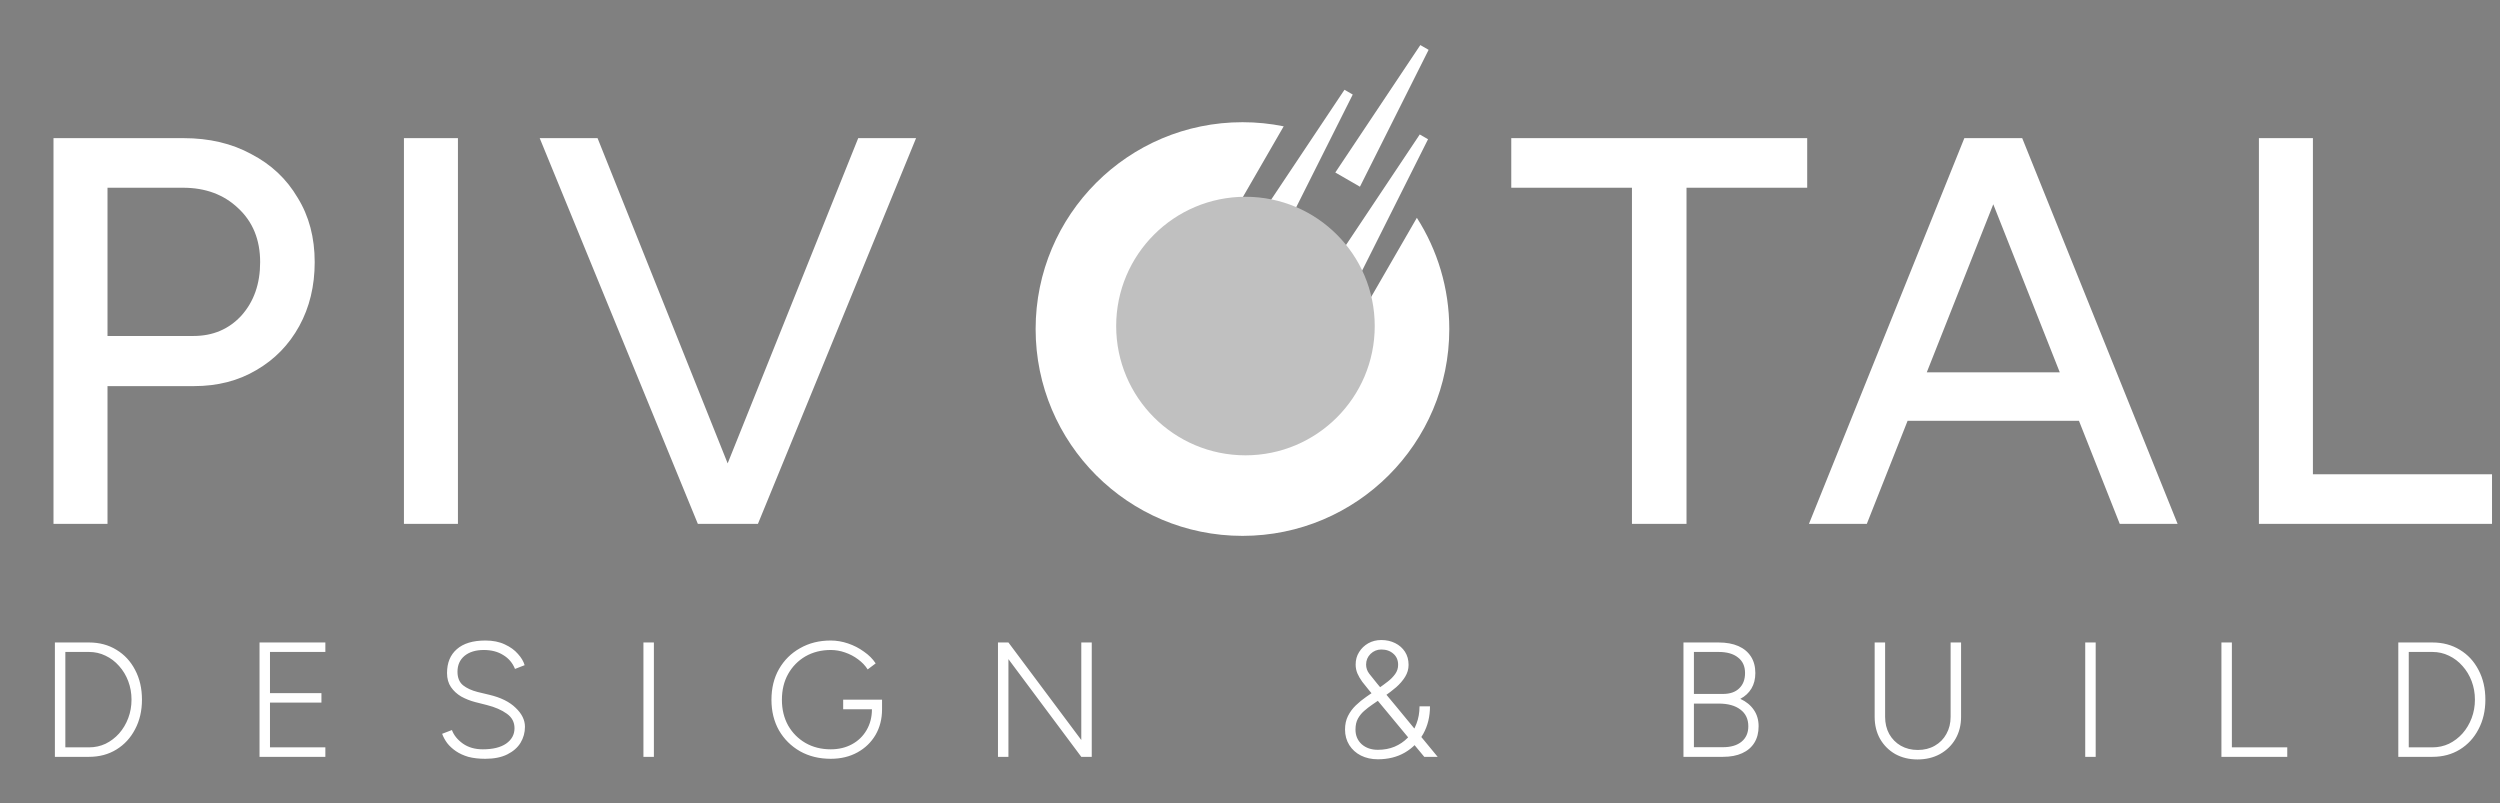
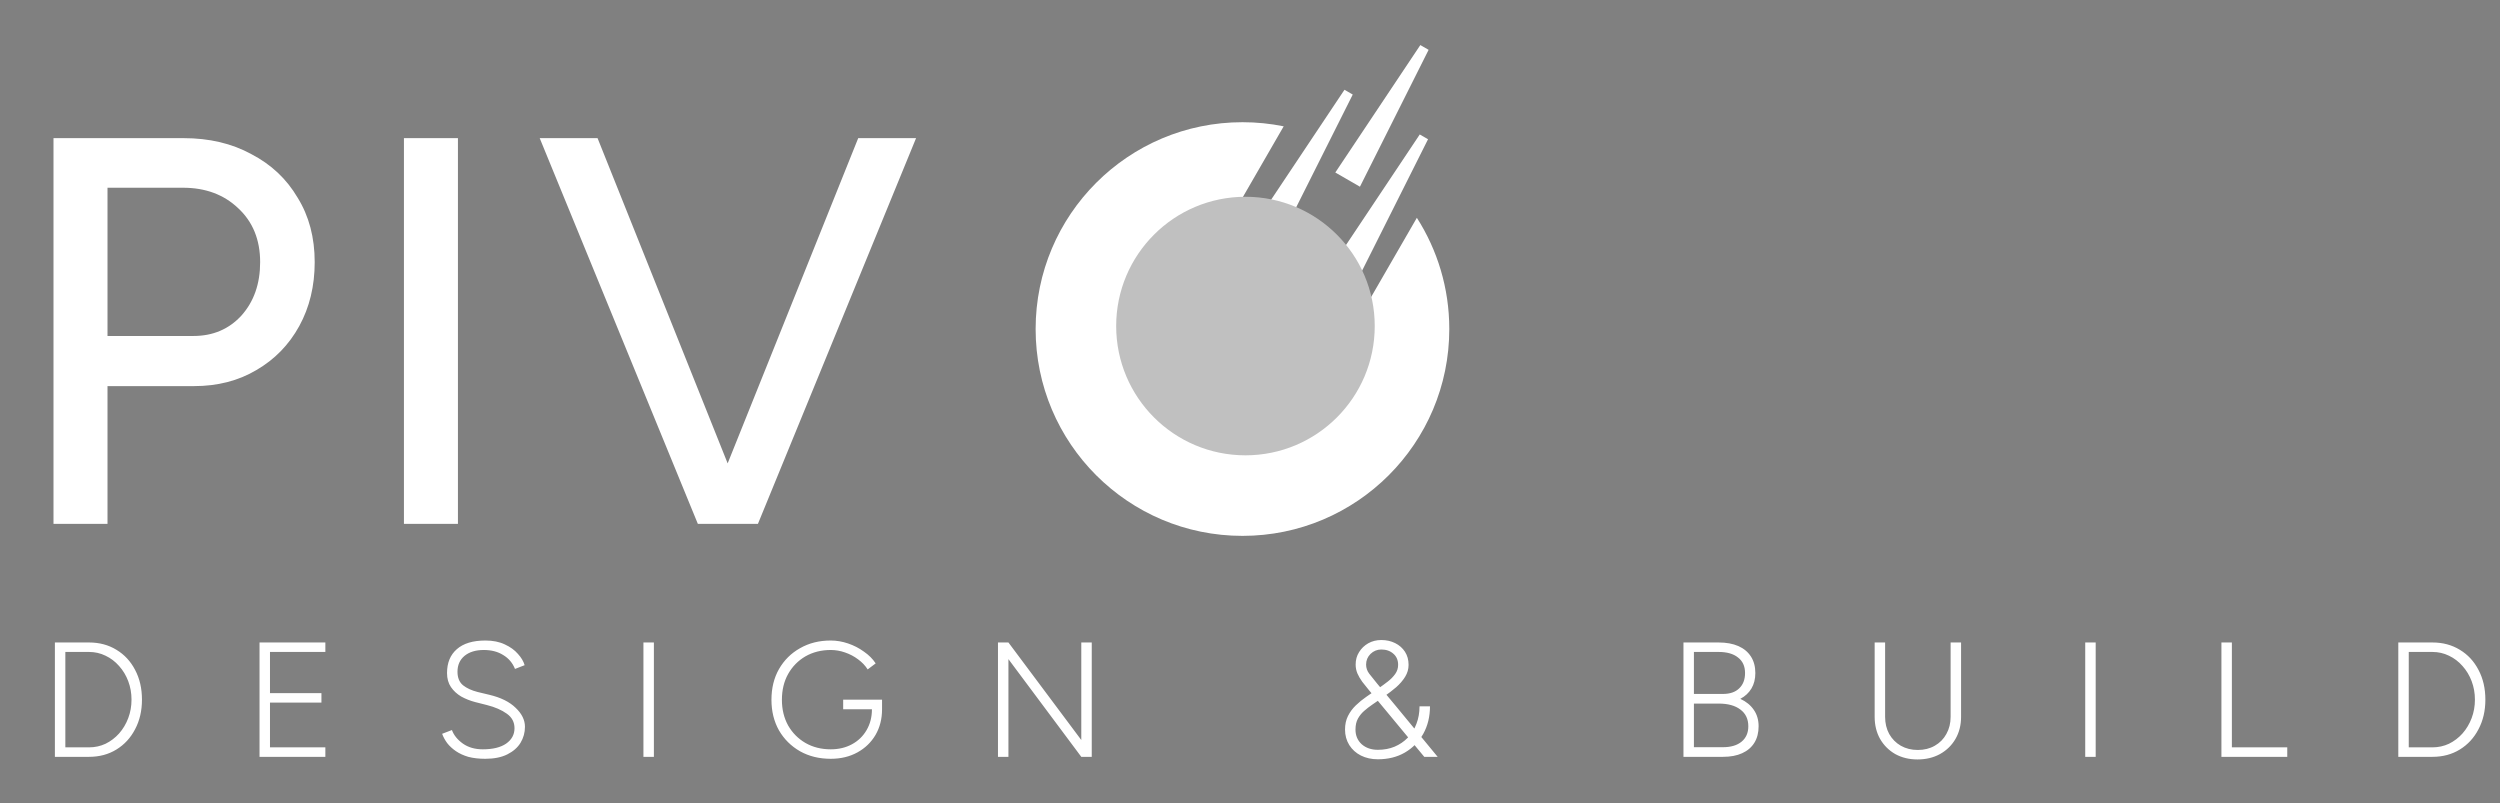
<svg xmlns="http://www.w3.org/2000/svg" width="417" height="134" viewBox="0 0 417 134" fill="none">
  <rect x="0" y="0" width="417" height="134" fill="#808080" stroke="none" />
-   <path d="M272.21 87.384V31.313H252.079V23.04H301.44V31.313H281.31V87.384H272.21ZM353.574 87.384L328.112 23.04H337.304L363.226 87.384H353.574ZM301.731 87.384L327.653 23.04H336.845L311.383 87.384H301.731ZM313.957 70.195V62.106H351V70.195H313.957ZM376.786 87.384V23.04H385.794V79.111H415.668V87.384H376.786Z" fill="white" />
  <path d="M8.923 87.384V23.042H30.615C34.905 23.042 38.673 23.93 41.921 25.707C45.23 27.423 47.804 29.844 49.642 32.969C51.542 36.033 52.492 39.617 52.492 43.723C52.492 47.706 51.634 51.26 49.918 54.386C48.202 57.511 45.812 59.962 42.748 61.739C39.746 63.516 36.283 64.404 32.362 64.404H17.931V87.384H8.923ZM17.931 56.04H32.27C35.517 56.04 38.183 54.906 40.267 52.639C42.35 50.311 43.392 47.339 43.392 43.723C43.392 39.985 42.166 36.983 39.715 34.715C37.325 32.448 34.261 31.314 30.523 31.314H17.931V56.04ZM67.376 87.384V23.042H76.384V87.384H67.376ZM117.321 87.384L143.15 23.042H152.801L126.421 87.384H117.321ZM116.402 87.384L90.022 23.042H99.673L125.41 87.384H116.402Z" fill="white" />
  <path d="M9.156 126.24V107.165H14.851C16.577 107.165 18.103 107.574 19.429 108.391C20.755 109.191 21.791 110.308 22.535 111.743C23.298 113.178 23.68 114.831 23.68 116.702C23.68 118.555 23.298 120.199 22.535 121.634C21.791 123.07 20.755 124.196 19.429 125.013C18.103 125.831 16.577 126.24 14.851 126.24H9.156ZM10.9 124.659H14.851C15.832 124.659 16.749 124.459 17.603 124.06C18.457 123.642 19.211 123.07 19.865 122.343C20.519 121.598 21.027 120.744 21.391 119.781C21.754 118.819 21.936 117.792 21.936 116.702C21.936 115.612 21.754 114.586 21.391 113.623C21.027 112.66 20.519 111.816 19.865 111.089C19.211 110.344 18.457 109.772 17.603 109.372C16.749 108.954 15.832 108.745 14.851 108.745H10.9V124.659ZM43.289 126.24V107.165H54.27V108.745H45.033V115.612H53.616V117.193H45.033V124.659H54.27V126.24H43.289ZM80.941 126.567C79.87 126.567 78.925 126.458 78.107 126.24C77.308 126.003 76.618 125.685 76.036 125.286C75.455 124.886 74.974 124.441 74.592 123.951C74.229 123.46 73.947 122.942 73.748 122.397L75.382 121.771C75.691 122.624 76.3 123.378 77.208 124.032C78.117 124.668 79.225 124.986 80.533 124.986C82.204 124.986 83.503 124.668 84.429 124.032C85.356 123.378 85.819 122.525 85.819 121.471C85.819 120.454 85.392 119.645 84.538 119.046C83.684 118.428 82.576 117.947 81.214 117.601L79.279 117.111C78.444 116.893 77.662 116.584 76.936 116.185C76.227 115.767 75.655 115.24 75.219 114.604C74.783 113.968 74.565 113.187 74.565 112.261C74.565 110.553 75.11 109.227 76.2 108.282C77.29 107.319 78.879 106.838 80.969 106.838C82.222 106.838 83.303 107.056 84.211 107.492C85.12 107.91 85.846 108.437 86.391 109.072C86.954 109.69 87.327 110.317 87.508 110.953L85.901 111.579C85.501 110.58 84.847 109.808 83.939 109.263C83.049 108.7 81.968 108.418 80.696 108.418C79.352 108.418 78.28 108.745 77.481 109.399C76.7 110.053 76.309 110.934 76.309 112.043C76.309 113.042 76.618 113.796 77.235 114.304C77.853 114.795 78.661 115.167 79.661 115.422L81.595 115.885C83.521 116.339 84.992 117.066 86.01 118.065C87.045 119.046 87.563 120.099 87.563 121.226C87.563 122.188 87.318 123.079 86.827 123.896C86.337 124.695 85.601 125.34 84.62 125.831C83.639 126.321 82.413 126.567 80.941 126.567ZM107.324 126.24V107.165H109.068V126.24H107.324ZM138.57 126.567C136.644 126.567 134.937 126.149 133.447 125.313C131.957 124.459 130.786 123.297 129.932 121.825C129.096 120.336 128.678 118.637 128.678 116.73C128.678 114.786 129.096 113.078 129.932 111.607C130.786 110.117 131.957 108.954 133.447 108.119C134.937 107.265 136.644 106.838 138.57 106.838C139.533 106.838 140.495 107.002 141.458 107.328C142.421 107.655 143.302 108.11 144.101 108.691C144.919 109.254 145.573 109.908 146.063 110.653L144.728 111.661C144.329 111.025 143.793 110.462 143.12 109.972C142.466 109.481 141.74 109.1 140.941 108.827C140.159 108.555 139.369 108.418 138.57 108.418C136.989 108.418 135.581 108.773 134.346 109.481C133.129 110.19 132.166 111.171 131.458 112.424C130.767 113.659 130.422 115.095 130.422 116.73C130.422 118.328 130.767 119.754 131.458 121.008C132.166 122.243 133.129 123.215 134.346 123.923C135.581 124.632 136.989 124.986 138.57 124.986C139.896 124.986 141.077 124.704 142.112 124.141C143.148 123.578 143.956 122.797 144.537 121.798C145.137 120.781 145.437 119.618 145.437 118.31H147.126C147.126 119.909 146.763 121.335 146.036 122.588C145.309 123.823 144.301 124.795 143.011 125.504C141.722 126.212 140.241 126.567 138.57 126.567ZM140.641 118.31V116.702H147.126V118.31H146.363H140.641ZM166.462 126.24V107.165H168.206L180.359 123.433V107.165H182.103V126.24H180.359L168.206 109.944V126.24H166.462ZM229.828 126.648C228.775 126.648 227.83 126.439 226.994 126.022C226.177 125.604 225.532 125.022 225.06 124.278C224.587 123.515 224.351 122.652 224.351 121.689C224.351 120.835 224.515 120.081 224.842 119.427C225.169 118.773 225.605 118.183 226.15 117.656C226.695 117.129 227.285 116.648 227.921 116.212L229.965 114.795C230.491 114.431 231 114.059 231.49 113.678C231.981 113.296 232.39 112.878 232.717 112.424C233.044 111.97 233.207 111.461 233.207 110.898C233.207 110.117 232.944 109.499 232.417 109.045C231.89 108.573 231.218 108.337 230.4 108.337C229.71 108.337 229.111 108.582 228.602 109.072C228.112 109.563 227.866 110.153 227.866 110.844C227.866 111.407 228.039 111.915 228.384 112.37C228.729 112.824 229.165 113.369 229.692 114.005L232.935 117.901L239.802 126.24H237.567L231.381 118.773L228.302 115.067C227.921 114.595 227.557 114.141 227.212 113.705C226.885 113.251 226.622 112.797 226.422 112.342C226.222 111.87 226.122 111.37 226.122 110.844C226.122 110.063 226.313 109.372 226.695 108.773C227.076 108.155 227.585 107.665 228.221 107.301C228.875 106.938 229.601 106.756 230.4 106.756C231.254 106.756 232.026 106.929 232.717 107.274C233.407 107.619 233.952 108.101 234.352 108.718C234.751 109.336 234.951 110.063 234.951 110.898C234.951 111.607 234.76 112.27 234.379 112.887C233.997 113.505 233.498 114.086 232.88 114.631C232.263 115.158 231.599 115.667 230.891 116.157L228.875 117.547C228.42 117.856 227.975 118.201 227.539 118.582C227.121 118.946 226.776 119.373 226.504 119.863C226.231 120.354 226.095 120.962 226.095 121.689C226.095 122.688 226.44 123.506 227.131 124.141C227.839 124.759 228.738 125.068 229.828 125.068C230.846 125.068 231.772 124.895 232.608 124.55C233.462 124.187 234.197 123.687 234.815 123.051C235.451 122.397 235.932 121.625 236.259 120.735C236.604 119.845 236.777 118.873 236.777 117.819H238.521C238.521 119.527 238.148 121.053 237.404 122.397C236.659 123.724 235.632 124.768 234.324 125.531C233.035 126.276 231.536 126.648 229.828 126.648ZM280.801 126.24V107.165H286.66C287.949 107.165 289.048 107.365 289.957 107.764C290.865 108.164 291.564 108.745 292.055 109.508C292.545 110.271 292.791 111.189 292.791 112.261C292.791 113.26 292.573 114.123 292.137 114.849C291.701 115.576 291.083 116.148 290.284 116.566C291.265 117.02 292.019 117.638 292.545 118.419C293.072 119.182 293.336 120.09 293.336 121.144C293.336 122.216 293.099 123.133 292.627 123.896C292.155 124.659 291.474 125.24 290.583 125.64C289.711 126.04 288.649 126.24 287.395 126.24H280.801ZM282.545 124.632H287.395C288.721 124.632 289.757 124.323 290.502 123.705C291.246 123.088 291.619 122.234 291.619 121.144C291.619 119.945 291.183 119.018 290.311 118.364C289.439 117.692 288.222 117.356 286.66 117.356H282.545V124.632ZM282.545 115.749H287.395C288.558 115.749 289.457 115.44 290.093 114.822C290.747 114.204 291.074 113.351 291.074 112.261C291.074 111.134 290.683 110.271 289.902 109.672C289.139 109.054 288.058 108.745 286.66 108.745H282.545V115.749ZM319.832 126.676C318.451 126.676 317.216 126.376 316.126 125.776C315.054 125.159 314.209 124.314 313.591 123.242C312.992 122.17 312.692 120.944 312.692 119.563V107.165H314.436V119.563C314.436 120.635 314.663 121.589 315.117 122.425C315.59 123.26 316.235 123.914 317.052 124.387C317.888 124.859 318.832 125.095 319.886 125.095C320.958 125.095 321.902 124.859 322.72 124.387C323.556 123.914 324.201 123.26 324.655 122.425C325.127 121.589 325.363 120.635 325.363 119.563V107.165H327.107V119.563C327.107 120.944 326.798 122.17 326.181 123.242C325.563 124.314 324.7 125.159 323.592 125.776C322.502 126.376 321.248 126.676 319.832 126.676ZM347.816 126.24V107.165H349.56V126.24H347.816ZM370.533 126.24V107.165H372.277V124.659H381.515V126.24H370.533ZM400.036 126.24V107.165H405.731C407.457 107.165 408.983 107.574 410.309 108.391C411.635 109.191 412.671 110.308 413.415 111.743C414.178 113.178 414.56 114.831 414.56 116.702C414.56 118.555 414.178 120.199 413.415 121.634C412.671 123.07 411.635 124.196 410.309 125.013C408.983 125.831 407.457 126.24 405.731 126.24H400.036ZM401.78 124.659H405.731C406.712 124.659 407.629 124.459 408.483 124.06C409.337 123.642 410.091 123.07 410.745 122.343C411.399 121.598 411.908 120.744 412.271 119.781C412.634 118.819 412.816 117.792 412.816 116.702C412.816 115.612 412.634 114.586 412.271 113.623C411.908 112.66 411.399 111.816 410.745 111.089C410.091 110.344 409.337 109.772 408.483 109.372C407.629 108.954 406.712 108.745 405.731 108.745H401.78V124.659Z" fill="white" />
  <circle cx="207.742" cy="54.384" r="19" fill="black" />
  <circle cx="207.742" cy="54.384" r="19" fill="black" />
  <path d="M207.242 20.384C209.598 20.384 211.898 20.62 214.12 21.07L199.694 46.057L222.961 59.49L236.332 36.329C239.757 41.687 241.742 48.053 241.742 54.883C241.742 73.937 226.296 89.383 207.242 89.383C188.189 89.383 172.742 73.937 172.742 54.883C172.742 35.83 188.189 20.384 207.242 20.384Z" fill="white" />
  <path d="M236.911 7.516L238.292 8.313L226.838 31.145L222.729 28.773L236.911 7.516Z" fill="white" />
  <path d="M236.815 22.429L238.196 23.226L226.742 46.058L222.633 43.685L236.815 22.429Z" fill="white" />
  <path d="M224.258 14.973L225.638 15.77L214.185 38.602L210.075 36.229L224.258 14.973Z" fill="white" />
  <circle cx="207.742" cy="54.384" r="21.564" fill="#C0C0C0" />
</svg>